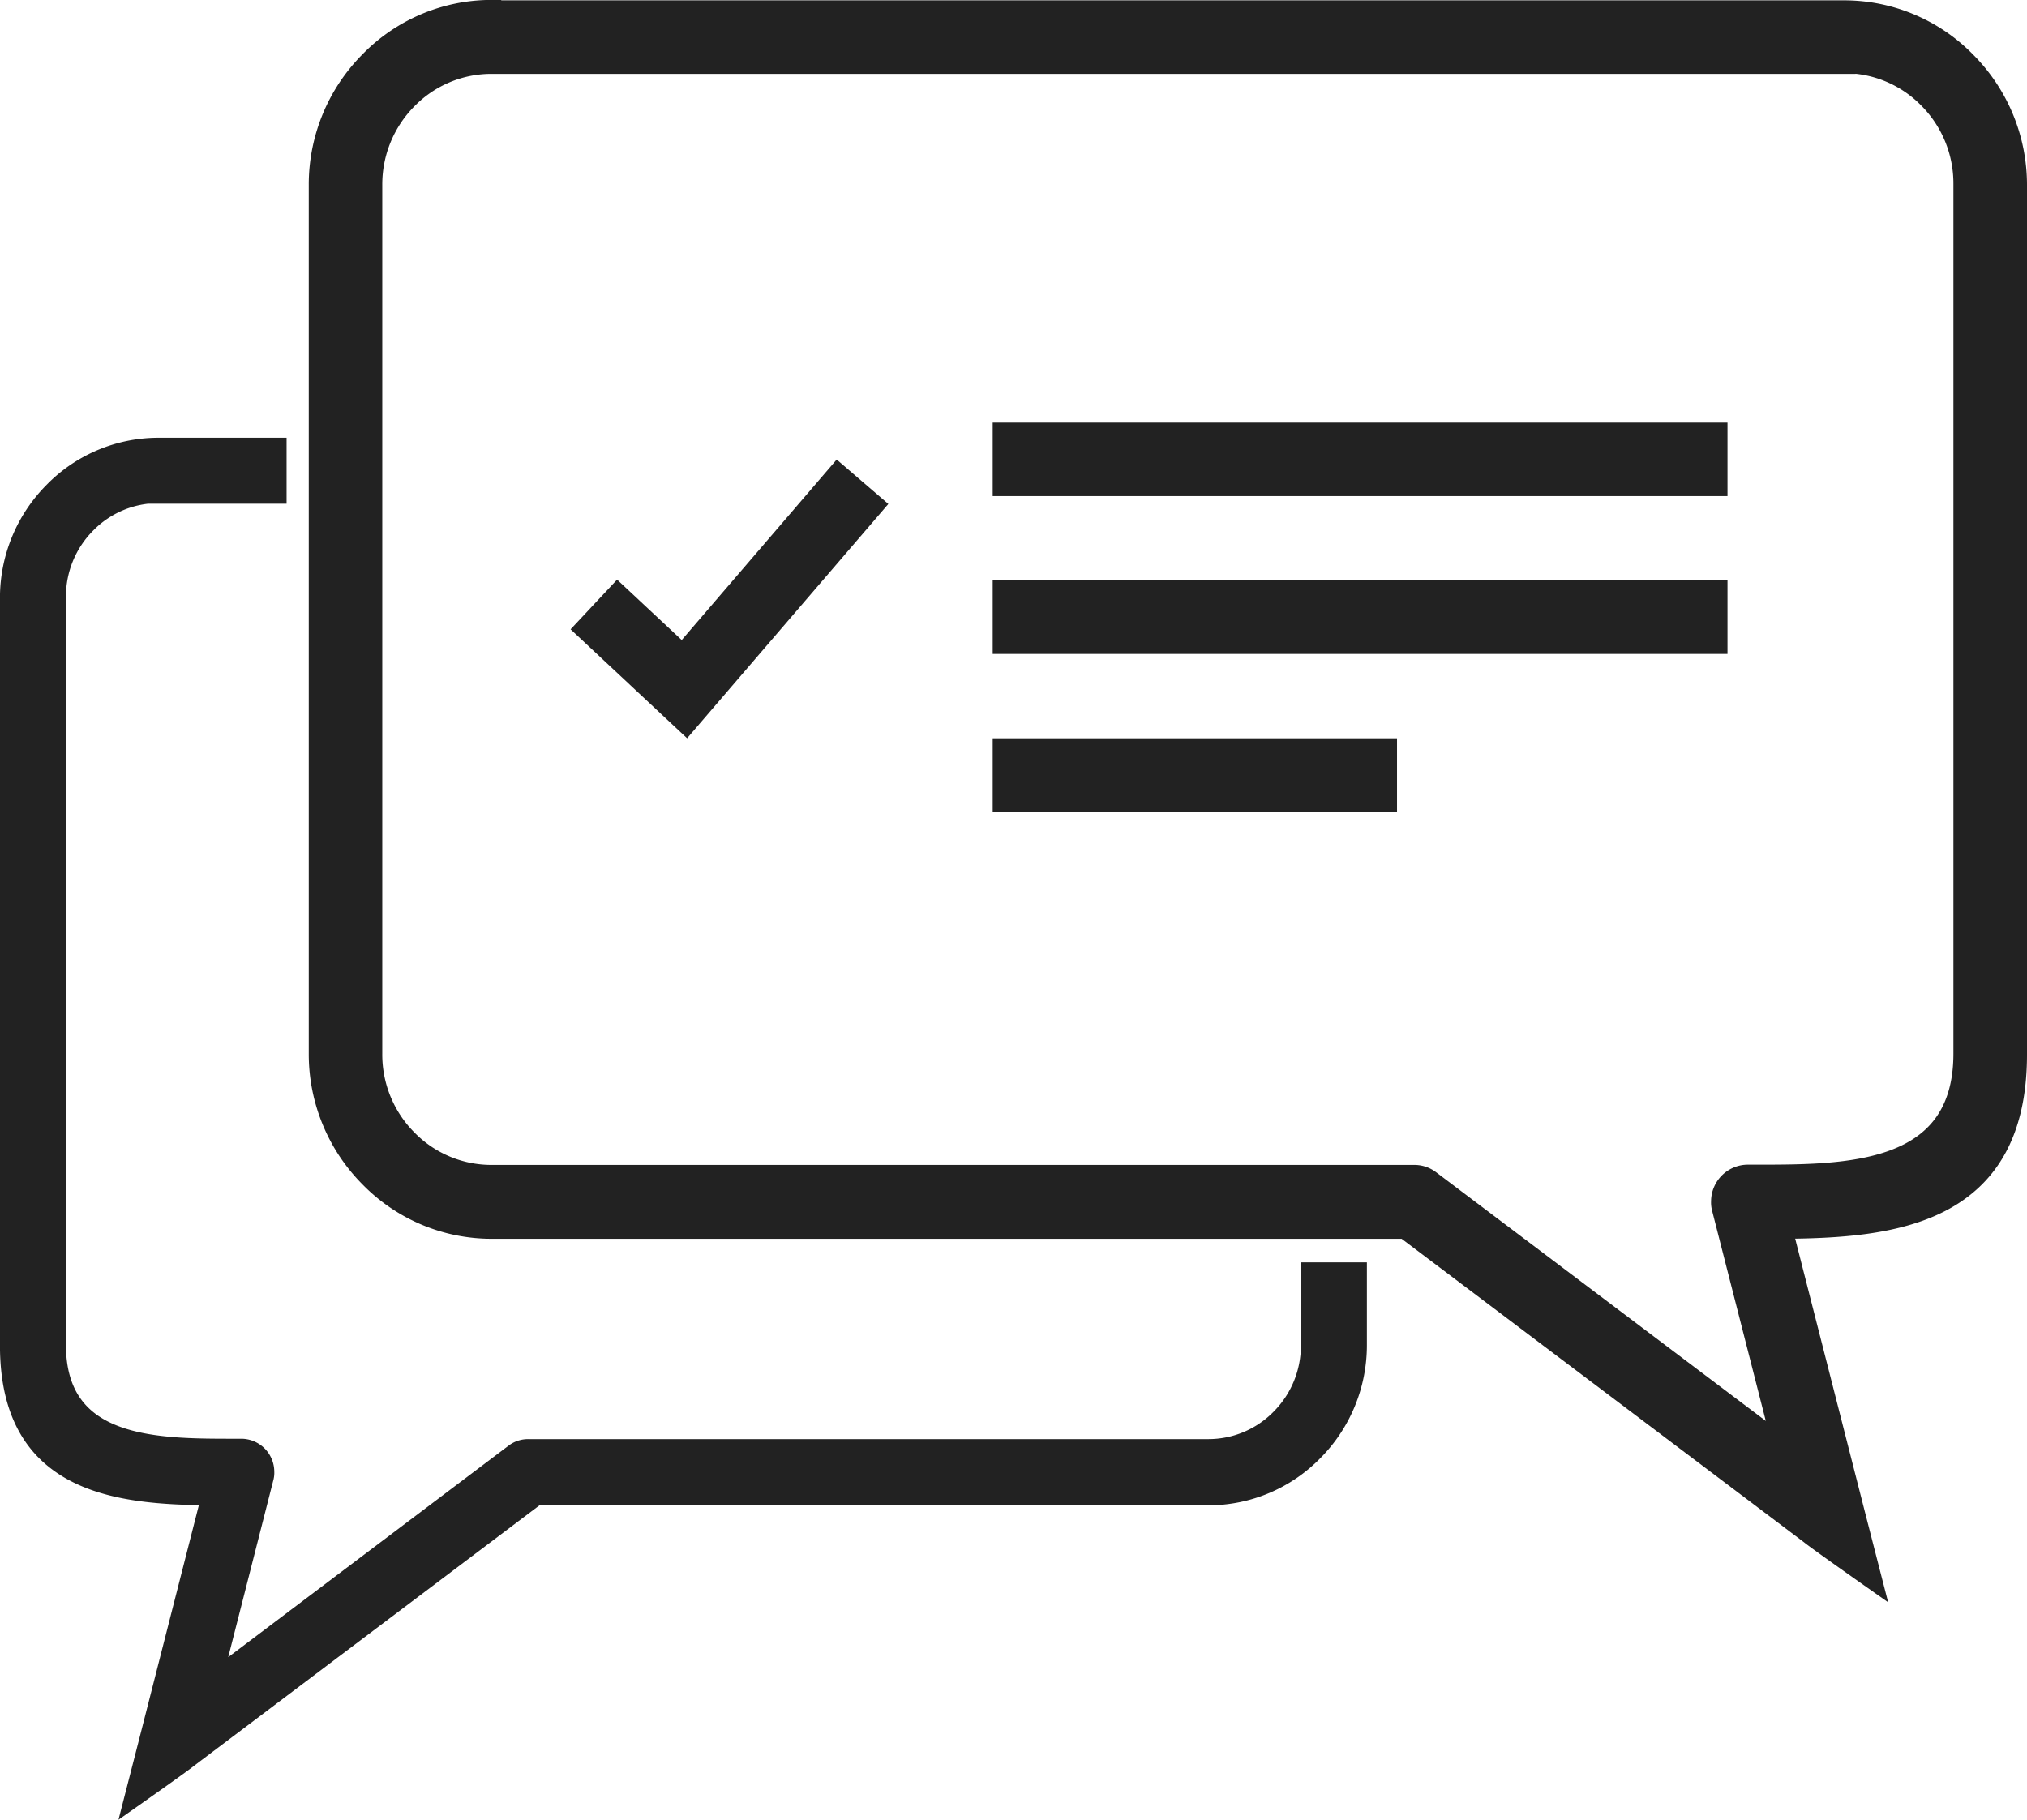
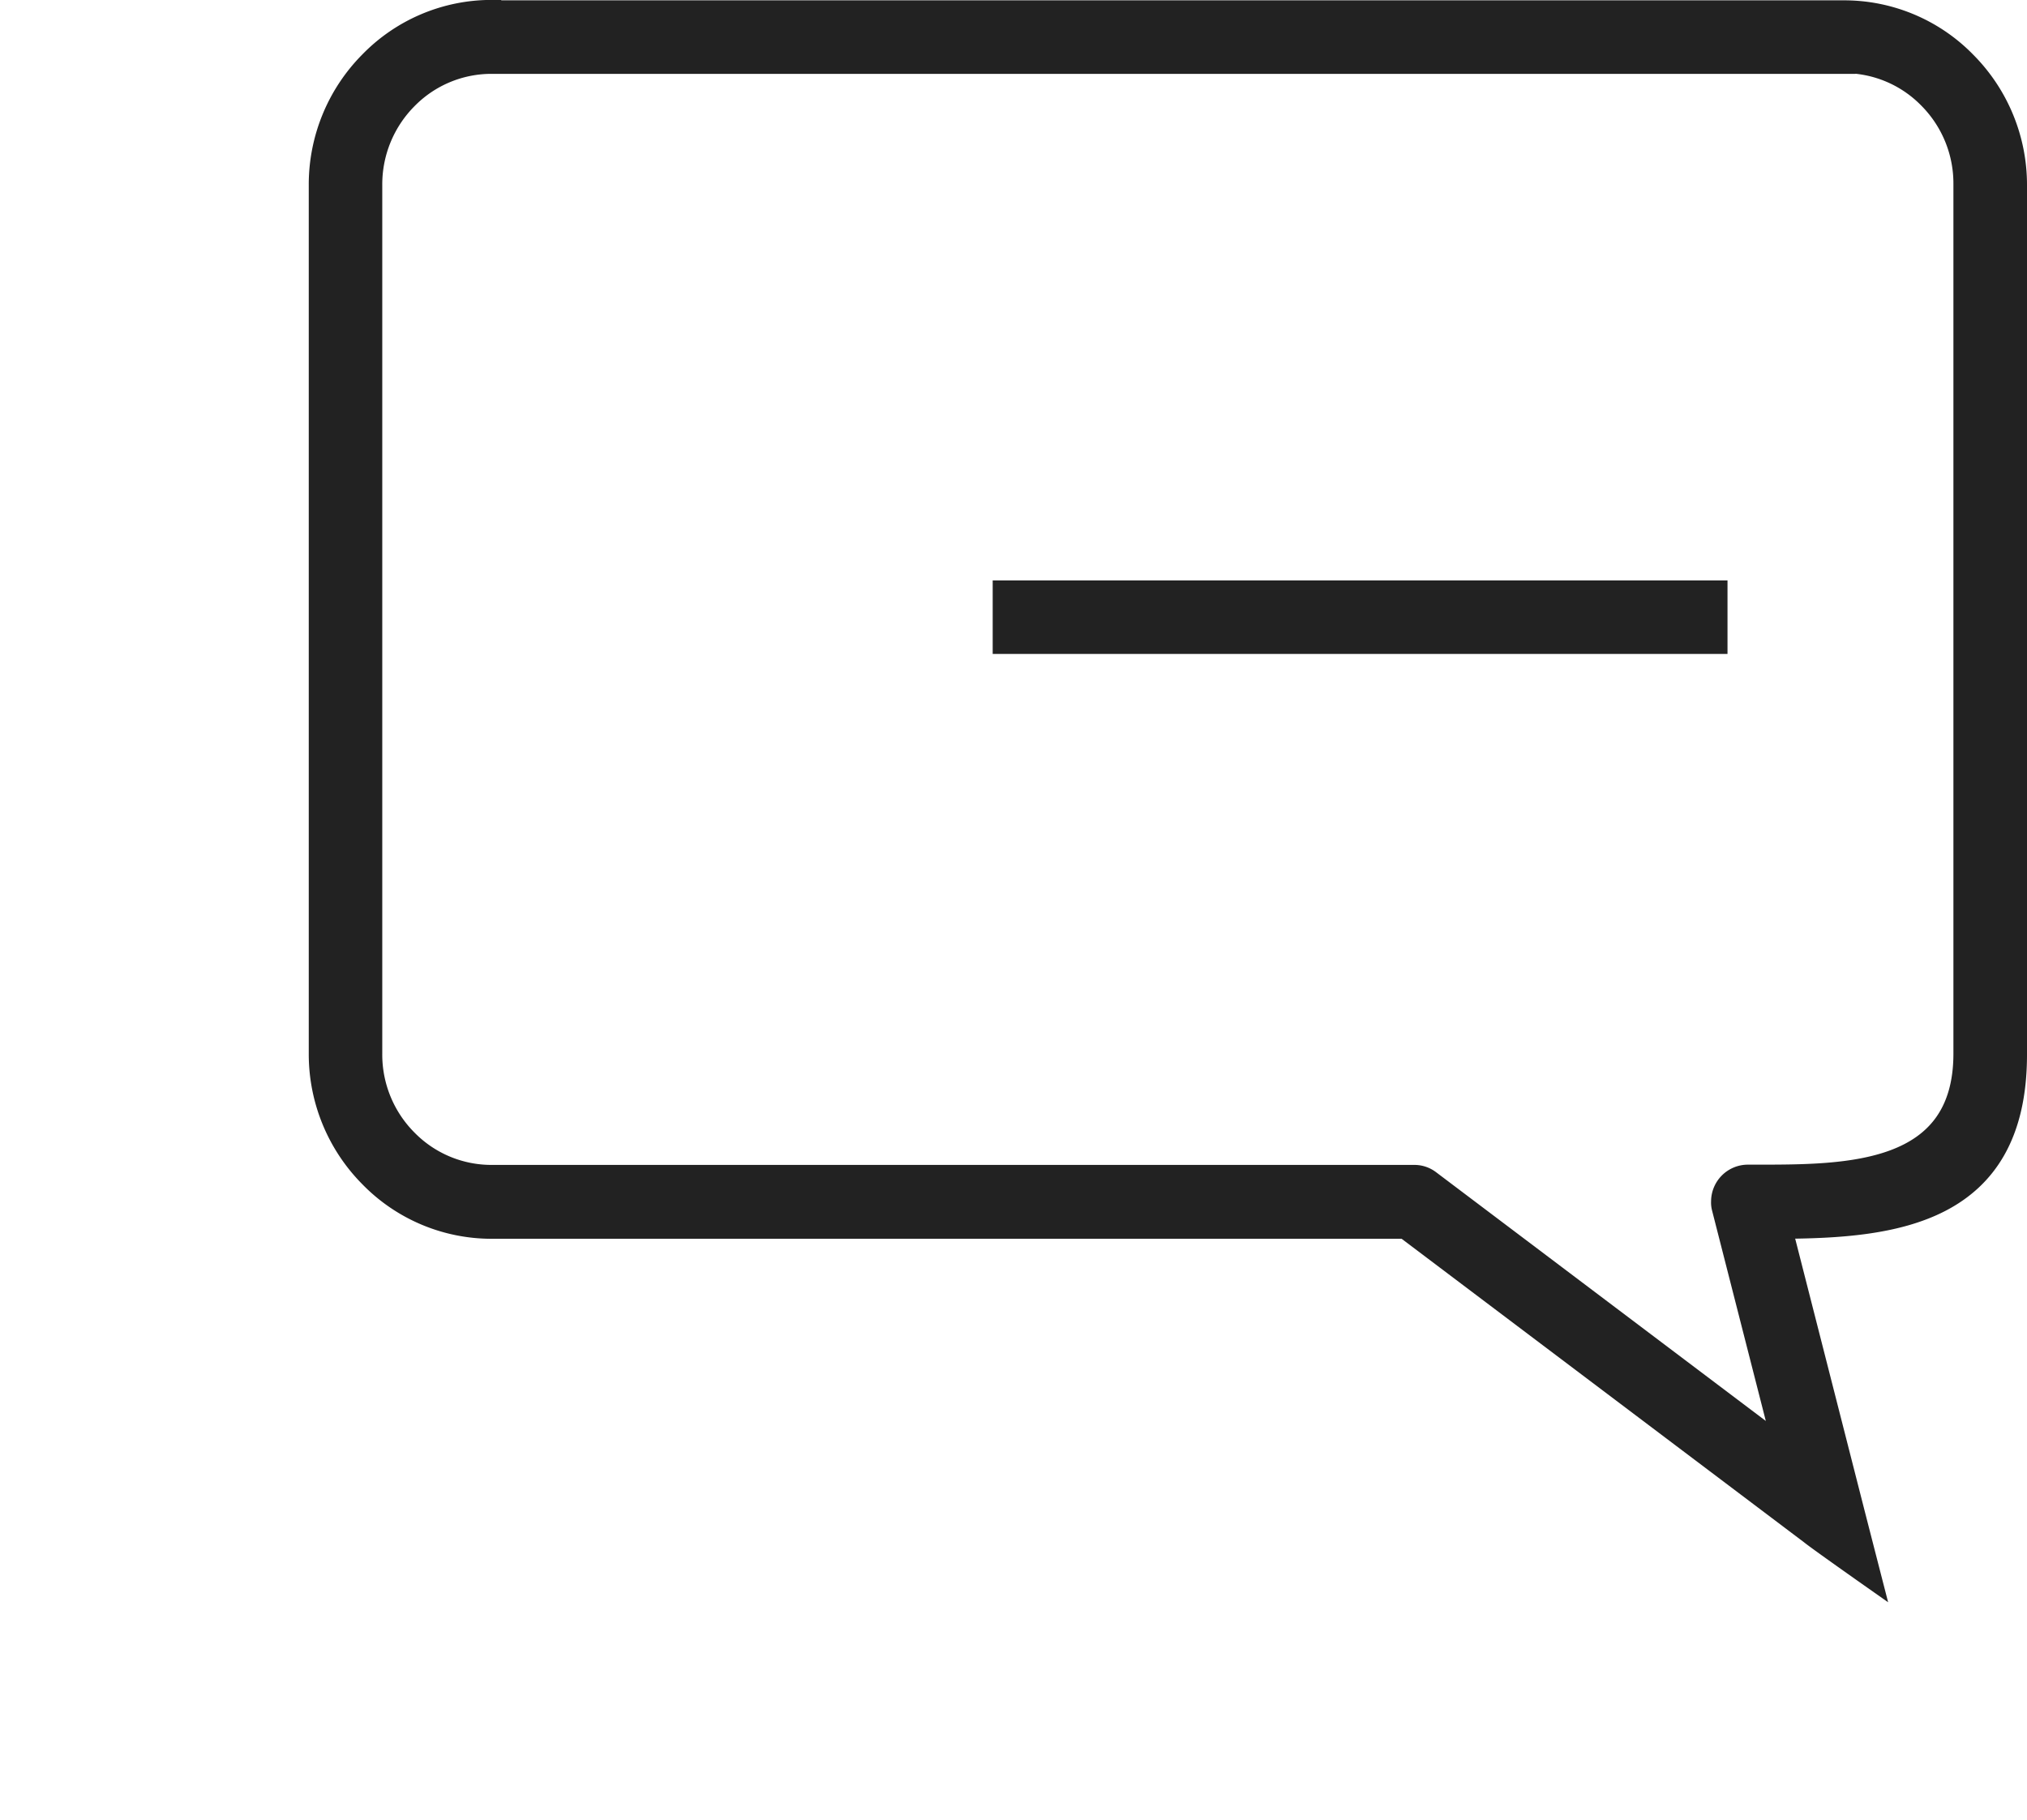
<svg xmlns="http://www.w3.org/2000/svg" width="102" height="91.583" viewBox="0 0 102 91.583">
  <g id="Group_259" data-name="Group 259" transform="translate(-110.685 -267.5)">
    <path id="Path_152" data-name="Path 152" d="M171.687,268.017h68.089a8.574,8.574,0,0,1,6.139,2.6,8.788,8.788,0,0,1,2.548,6.189v43.768c0,8.13-6.291,8.737-11.807,8.771l3.576,14.016c.185.725.921,3.588.921,3.588s-2.776-1.952-3.1-2.222l-20.391-15.382H171.687a8.578,8.578,0,0,1-6.139-2.6,8.793,8.793,0,0,1-2.548-6.19V276.787a8.794,8.794,0,0,1,2.548-6.191,8.573,8.573,0,0,1,6.139-2.6Zm68.089,2.7H171.687a5.915,5.915,0,0,0-4.217,1.771,6.082,6.082,0,0,0-1.771,4.3v43.768a6.053,6.053,0,0,0,1.771,4.3,5.915,5.915,0,0,0,4.217,1.771h46.433a1.3,1.3,0,0,1,.81.269l17.727,13.375L233.6,328.3a1.087,1.087,0,0,1-.034-.337,1.353,1.353,0,0,1,1.349-1.349h.405c4.587,0,10.44.018,10.44-6.089V276.753a6.053,6.053,0,0,0-1.771-4.3,5.915,5.915,0,0,0-4.217-1.771Zm0,0" transform="translate(-36.278)" fill="#222" stroke="#222" stroke-width="1" />
-     <rect id="Rectangle_244" data-name="Rectangle 244" width="35.976" height="2.699" transform="translate(161.138 289.268)" fill="#222" stroke="#222" stroke-width="1" />
    <rect id="Rectangle_245" data-name="Rectangle 245" width="35.976" height="2.699" transform="translate(161.138 297.212)" fill="#222" stroke="#222" stroke-width="1" />
-     <rect id="Rectangle_246" data-name="Rectangle 246" width="19.346" height="2.699" transform="translate(161.138 305.156)" fill="#222" stroke="#222" stroke-width="1" />
-     <path id="Path_153" data-name="Path 153" d="M220.366,345.811l-7.812,9.1-3.268-3.056-1.657,1.772,5.117,4.785,9.461-11.018Z" transform="translate(-67.525 -54.478)" fill="#222" stroke="#222" stroke-width="1" />
-     <path id="Path_154" data-name="Path 154" d="M176.647,382.972v3.673a5.2,5.2,0,0,1-1.523,3.7,5.086,5.086,0,0,1-3.626,1.523H137.274a1.117,1.117,0,0,0-.7.231l-15.241,11.5,2.625-10.3a.935.935,0,0,0,.029-.29,1.164,1.164,0,0,0-1.16-1.16h-.348c-3.944,0-8.976.015-8.976-5.235V348.985a5.2,5.2,0,0,1,1.522-3.7,5.086,5.086,0,0,1,3.626-1.523v.029h5.955v-2.32h-5.955a7.373,7.373,0,0,0-5.278,2.234,7.557,7.557,0,0,0-2.19,5.321v37.631c0,6.99,5.409,7.512,10.151,7.541l-3.074,12.051c-.159.623-.792,3.085-.792,3.085s2.387-1.678,2.663-1.911L137.665,394.2H171.5a7.374,7.374,0,0,0,5.278-2.233,7.559,7.559,0,0,0,2.19-5.322v-3.673Z" transform="translate(0 -51.441)" fill="#222" stroke="#222" stroke-width="1" />
  </g>
</svg>